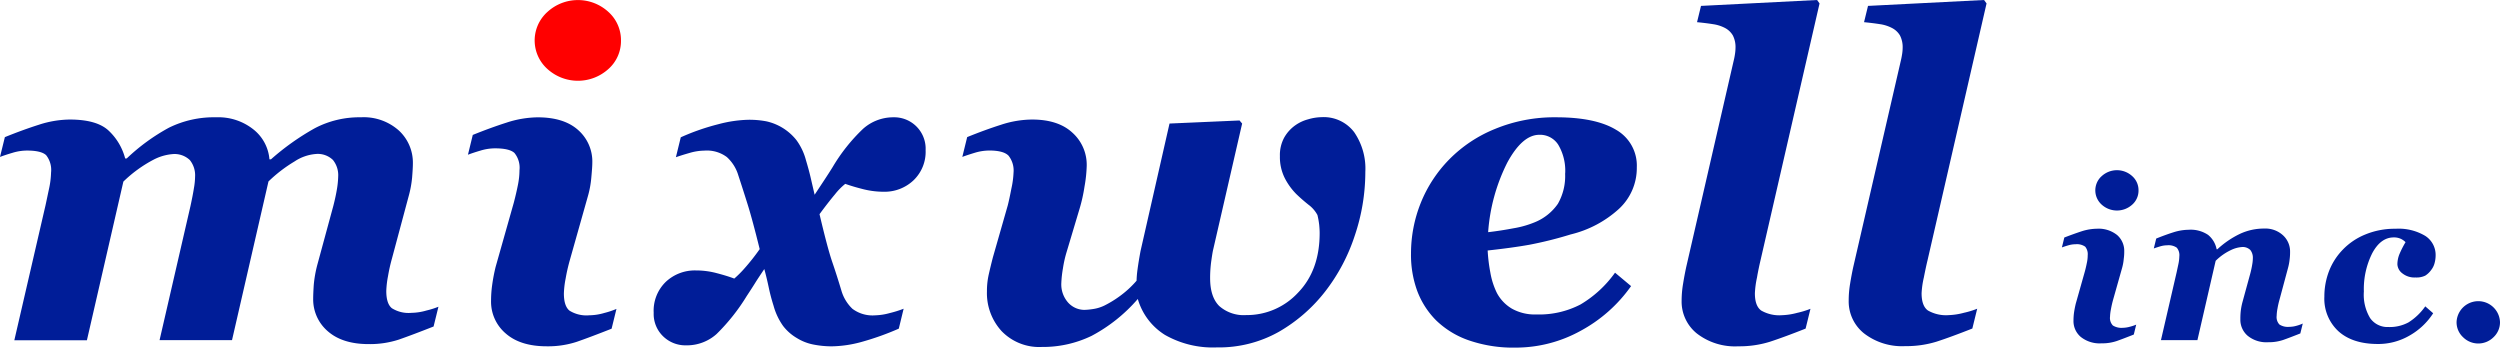
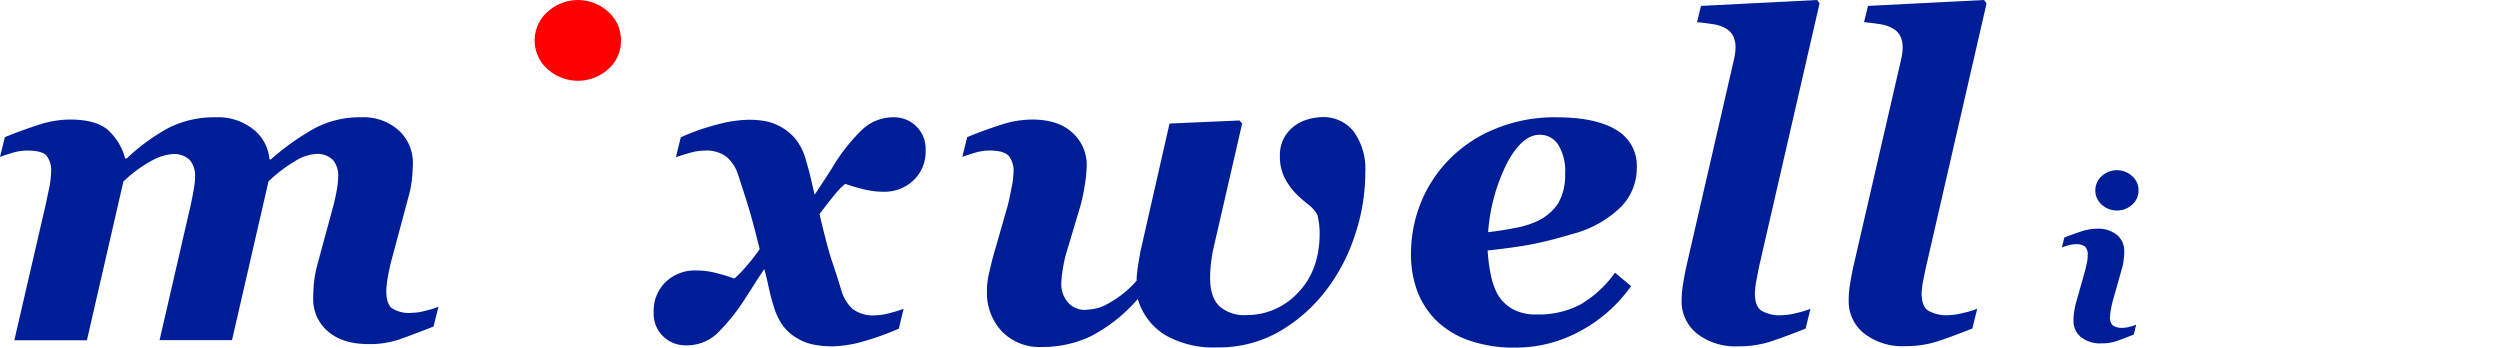
<svg xmlns="http://www.w3.org/2000/svg" viewBox="0 0 724.66 100.77">
  <defs>
    <style>.cls-1{fill:#001d98;}.cls-2{fill:red;}</style>
  </defs>
  <g id="Layer_2" data-name="Layer 2">
    <g id="レイヤー_1" data-name="レイヤー 1">
      <g id="グループ_97" data-name="グループ 97">
        <path id="パス_43" data-name="パス 43" class="cls-1" d="M127.09,88.91l-1.41,5.73q-6.32,2.49-10.09,3.8a27,27,0,0,1-8.74,1.3Q99.25,99.74,95,96a12.15,12.15,0,0,1-4.22-9.4c0-1,.06-2.33.16-3.92a34.47,34.47,0,0,1,1.06-6l4.62-17c.47-1.83.82-3.47,1.06-4.94a25.51,25.51,0,0,0,.35-3.6,7,7,0,0,0-1.53-4.78,6.32,6.32,0,0,0-5-1.72,13,13,0,0,0-6.14,2.17,41.18,41.18,0,0,0-7.54,5.79l-10.57,46h-21L55.2,59.78q.69-3.18,1-5.17a20.79,20.79,0,0,0,.35-3.44,7,7,0,0,0-1.53-4.78,6.43,6.43,0,0,0-5-1.72,14.5,14.5,0,0,0-5.48,1.6,37.4,37.4,0,0,0-8.78,6.37l-10.57,46H4.15l9.06-39.2c.26-1.19.58-2.76,1-4.71A25,25,0,0,0,14.8,50a6.89,6.89,0,0,0-1.41-5Q12,43.65,7.85,43.64a14.41,14.41,0,0,0-4.18.64C2.24,44.7,1,45.11,0,45.49l1.41-5.74q5.16-2.1,9.88-3.6a29.74,29.74,0,0,1,8.92-1.5q7.78,0,11.22,3.16a16.88,16.88,0,0,1,4.85,8.12h.45A57.76,57.76,0,0,1,49,37,29.49,29.49,0,0,1,62.68,34a16.29,16.29,0,0,1,10.77,3.51,12.32,12.32,0,0,1,4.65,8.67h.45a72.39,72.39,0,0,1,12.68-9A27.76,27.76,0,0,1,104.6,34a15.27,15.27,0,0,1,11.08,3.89,12.66,12.66,0,0,1,4,9.43c0,1-.08,2.35-.22,4.11A30.82,30.82,0,0,1,118.42,57l-4.8,17.91A49.22,49.22,0,0,0,112.48,80a27.49,27.49,0,0,0-.51,4.34q0,3.69,1.62,5a9.12,9.12,0,0,0,5.69,1.34,16.28,16.28,0,0,0,4.32-.67A23.76,23.76,0,0,0,127.09,88.91Z" />
-         <path id="パス_44" data-name="パス 44" class="cls-1" d="M178.69,89.54l-1.41,5.74q-6.32,2.49-10.07,3.79a26.69,26.69,0,0,1-8.73,1.31q-7.65,0-11.9-3.73a12.08,12.08,0,0,1-4.24-9.46,33.07,33.07,0,0,1,.32-4.56,50.74,50.74,0,0,1,1-5.26l5.27-18.61c.47-1.79.86-3.47,1.18-5.07a22,22,0,0,0,.47-4.36,6.75,6.75,0,0,0-1.47-5Q147.65,43,143.5,43a14.53,14.53,0,0,0-4.19.64c-1.43.42-2.65.82-3.67,1.21l1.4-5.74q5.18-2.1,9.89-3.6a29.86,29.86,0,0,1,8.93-1.5q7.6,0,11.71,3.67a12.14,12.14,0,0,1,4.12,9.53c0,.8-.1,2.23-.29,4.27a28.21,28.21,0,0,1-1.05,5.6l-5.24,18.55a52.2,52.2,0,0,0-1.15,5.1,26.37,26.37,0,0,0-.51,4.33q0,3.7,1.65,5a9.31,9.31,0,0,0,5.73,1.33,15.9,15.9,0,0,0,4.33-.67A23.55,23.55,0,0,0,178.69,89.54Z" />
        <path id="パス_45" data-name="パス 45" class="cls-1" d="M268.3,43.47a11.43,11.43,0,0,1-3.53,8.82,12.17,12.17,0,0,1-8.63,3.29,24.47,24.47,0,0,1-6-.76q-3-.76-5.13-1.53a18.82,18.82,0,0,0-3,3.06c-1.32,1.57-2.8,3.48-4.46,5.73,1.53,6.5,2.75,11.12,3.69,13.86s1.82,5.52,2.66,8.32a11.79,11.79,0,0,0,3.19,5.25,9.7,9.7,0,0,0,6.62,1.89,17.09,17.09,0,0,0,4.14-.64,32.12,32.12,0,0,0,4.08-1.27l-1.4,5.77a80.19,80.19,0,0,1-11,3.91,34.24,34.24,0,0,1-8.41,1.22,27.57,27.57,0,0,1-5.29-.51A14.23,14.23,0,0,1,231,98a13.78,13.78,0,0,1-4-3.51,18.45,18.45,0,0,1-2.77-5.86,54.66,54.66,0,0,1-1.41-5.35c-.43-2-.85-3.76-1.28-5.29-1.23,1.83-2.13,3.19-2.68,4.08s-1.36,2.14-2.42,3.75a57,57,0,0,1-8.73,11,12.9,12.9,0,0,1-8.86,3.28,9.25,9.25,0,0,1-6.63-2.61,9,9,0,0,1-2.74-6.82,11.64,11.64,0,0,1,3.54-9,12.27,12.27,0,0,1,8.65-3.28,23.2,23.2,0,0,1,5.87.73c1.88.49,3.64,1,5.3,1.63a30.14,30.14,0,0,0,3-3,61.48,61.48,0,0,0,4.37-5.54q-2.11-8.53-3.47-12.88T214,50.79a11.64,11.64,0,0,0-3.32-5.27,9.66,9.66,0,0,0-6.49-1.86,15.78,15.78,0,0,0-4.27.66c-1.58.45-2.89.86-4,1.25l1.41-5.77A65.31,65.31,0,0,1,208.24,36a37,37,0,0,1,8.56-1.28,26.6,26.6,0,0,1,5.35.45,15.34,15.34,0,0,1,8.7,5.44,17.26,17.26,0,0,1,2.77,5.84c.51,1.69,1,3.46,1.42,5.29s.79,3.39,1.09,4.71l2.77-4.2q1.44-2.18,2.46-3.83a51.26,51.26,0,0,1,8.79-11.06A13.12,13.12,0,0,1,258.94,34a9.11,9.11,0,0,1,9.37,8.83c0,.22,0,.44,0,.66Z" />
        <path id="パス_46" data-name="パス 46" class="cls-1" d="M395.76,49.84a57.67,57.67,0,0,1-3.06,18.45,53.31,53.31,0,0,1-8.54,16.15,46.11,46.11,0,0,1-13.5,11.76,35.41,35.41,0,0,1-17.91,4.5,28.08,28.08,0,0,1-15.07-3.62,18.22,18.22,0,0,1-7.87-10.42,46.4,46.4,0,0,1-13.39,10.69A32.36,32.36,0,0,1,302,100.57,15.13,15.13,0,0,1,290.35,96a16.29,16.29,0,0,1-4.27-11.56,21.84,21.84,0,0,1,.51-4.83q.51-2.27,1.21-5l4.33-15.13q.45-1.78,1.05-4.89a26,26,0,0,0,.61-4.57,6.91,6.91,0,0,0-1.44-4.88q-1.43-1.5-5.57-1.51a14.81,14.81,0,0,0-4.18.64c-1.42.43-2.64.83-3.66,1.21l1.41-5.74q5.16-2.1,9.88-3.6a29.32,29.32,0,0,1,8.92-1.49q7.58,0,11.69,3.8A12.49,12.49,0,0,1,315,48.08a39.54,39.54,0,0,1-.64,6,45.84,45.84,0,0,1-1.41,6.35l-3.71,12.4a33.47,33.47,0,0,0-1.13,4.95,31.79,31.79,0,0,0-.47,4.24,7.94,7.94,0,0,0,2,5.72,6.38,6.38,0,0,0,4.7,2.08,19.62,19.62,0,0,0,2.42-.23,11.28,11.28,0,0,0,3.32-1,30.82,30.82,0,0,0,4.37-2.65,28.62,28.62,0,0,0,5-4.57,28.93,28.93,0,0,1,.29-3.35q.29-2.19.86-5.26L339,35.81l20.29-.89.76.89-8.39,36.52c-.13.51-.31,1.59-.54,3.22a35.8,35.8,0,0,0-.35,5.07q0,5.47,2.65,8.09a10.7,10.7,0,0,0,7.81,2.62,20.18,20.18,0,0,0,15-6.47q6.29-6.48,6.29-17.31c0-.72-.05-1.51-.13-2.36a23.15,23.15,0,0,0-.51-2.86,9.07,9.07,0,0,0-2.61-3q-1.92-1.53-3.57-3.13a18.65,18.65,0,0,1-3.25-4.49A13.56,13.56,0,0,1,371,45.24a10.57,10.57,0,0,1,1.24-5.35,11,11,0,0,1,3.22-3.57,11.5,11.5,0,0,1,3.7-1.73,14.68,14.68,0,0,1,3.95-.63,11.08,11.08,0,0,1,9.4,4.33A18.61,18.61,0,0,1,395.76,49.84Z" />
        <path id="パス_47" data-name="パス 47" class="cls-1" d="M439.29,100.76a39.48,39.48,0,0,1-13.42-2.07,25.65,25.65,0,0,1-9.53-5.77,24,24,0,0,1-5.54-8.6A30.34,30.34,0,0,1,409,73.48a39.39,39.39,0,0,1,2.8-14.59,38.42,38.42,0,0,1,8.35-12.75,39.21,39.21,0,0,1,13.26-8.79A45,45,0,0,1,451.08,34q11.4,0,17.37,3.63a11.93,11.93,0,0,1,6,10.9,16.08,16.08,0,0,1-5.16,12,31.79,31.79,0,0,1-14,7.42,111.06,111.06,0,0,1-12,3q-4.93.88-12.07,1.66a47.72,47.72,0,0,0,.76,6.3,21.88,21.88,0,0,0,1.91,6,11.58,11.58,0,0,0,4.34,4.55,13.58,13.58,0,0,0,7.14,1.69,26,26,0,0,0,12.77-2.9,32.85,32.85,0,0,0,10-9.21l4.65,3.89a42.61,42.61,0,0,1-14.69,13A38.87,38.87,0,0,1,439.29,100.76Zm14.4-50.48a14.75,14.75,0,0,0-2-8.31,6.26,6.26,0,0,0-5.48-2.9q-4.91,0-9.27,8a52.91,52.91,0,0,0-5.58,20.23c2.51-.29,5-.68,7.46-1.15a27.76,27.76,0,0,0,5.86-1.65,15,15,0,0,0,6.89-5.42,16.19,16.19,0,0,0,2.1-8.8Z" />
        <path id="パス_48" data-name="パス 48" class="cls-1" d="M527.42,1,510.28,75.59c-.29,1.23-.65,2.87-1,4.9a26.65,26.65,0,0,0-.6,4.53q0,3.69,1.84,5a10.53,10.53,0,0,0,6.09,1.34,19,19,0,0,0,4.31-.67,25,25,0,0,0,3.87-1.18l-1.41,5.74Q517,97.77,513,99.07a29.58,29.58,0,0,1-9.11,1.31,18.05,18.05,0,0,1-12.05-3.73,11.88,11.88,0,0,1-4.4-9.46,29.86,29.86,0,0,1,.42-4.91c.27-1.7.58-3.33.92-4.91l13.77-59.85a19.27,19.27,0,0,0,.38-2,12.17,12.17,0,0,0,.13-1.59,7.39,7.39,0,0,0-.76-3.64A5.7,5.7,0,0,0,500,8.1,10.84,10.84,0,0,0,496.5,7q-2-.32-4.59-.57l1.15-4.72L526.71,0Z" />
        <path id="パス_49" data-name="パス 49" class="cls-1" d="M575.83,1,558.69,75.59c-.3,1.23-.65,2.87-1.05,4.9A25.69,25.69,0,0,0,557,85c0,2.46.62,4.14,1.84,5a10.56,10.56,0,0,0,6.1,1.34,19.15,19.15,0,0,0,4.31-.67,25,25,0,0,0,3.87-1.18l-1.41,5.74q-6.32,2.49-10.33,3.79a29.63,29.63,0,0,1-9.11,1.31,18,18,0,0,1-12-3.73,11.85,11.85,0,0,1-4.4-9.46,29.85,29.85,0,0,1,.41-4.91c.28-1.7.58-3.33.93-4.91L551,17.52c.17-.72.29-1.39.38-2a12.17,12.17,0,0,0,.13-1.59,7.4,7.4,0,0,0-.77-3.64,5.67,5.67,0,0,0-2.29-2.16A10.89,10.89,0,0,0,544.9,7c-1.31-.21-2.84-.4-4.58-.57l1.15-4.72L575.11,0Z" />
-         <path id="パス_50" data-name="パス 50" class="cls-1" d="M724.66,93.37a5.93,5.93,0,0,1-1.86,4.36,6.26,6.26,0,0,1-8.86,0h0a5.9,5.9,0,0,1-1.87-4.38,6.3,6.3,0,0,1,12.59,0Z" />
        <path id="パス_51" data-name="パス 51" class="cls-1" d="M619.21,94.1l-.7,2.87q-3.15,1.25-5,1.9a13.24,13.24,0,0,1-4.37.65,8.77,8.77,0,0,1-6-1.86,6,6,0,0,1-2.11-4.74,17.19,17.19,0,0,1,.15-2.27c.11-.78.28-1.66.51-2.63l2.63-9.31c.24-.89.43-1.73.59-2.53a10.13,10.13,0,0,0,.24-2.19,3.4,3.4,0,0,0-.73-2.49,4.21,4.21,0,0,0-2.82-.7,7.41,7.41,0,0,0-2.09.32c-.72.21-1.33.41-1.84.6l.7-2.87q2.58-1,5-1.8a15,15,0,0,1,4.46-.75,8.57,8.57,0,0,1,5.86,1.84,6.07,6.07,0,0,1,2.05,4.76c0,.4,0,1.12-.14,2.13a14.21,14.21,0,0,1-.53,2.81l-2.62,9.27q-.34,1.26-.57,2.55a13.25,13.25,0,0,0-.26,2.17,3.13,3.13,0,0,0,.83,2.52,4.71,4.71,0,0,0,2.86.67,8.4,8.4,0,0,0,2.17-.34A12.08,12.08,0,0,0,619.21,94.1Zm.67-38.9a5.41,5.41,0,0,1-1.83,4.12,6.59,6.59,0,0,1-8.84,0,5.55,5.55,0,0,1-.44-7.84,6,6,0,0,1,.44-.43,6.55,6.55,0,0,1,8.84,0,5.45,5.45,0,0,1,1.83,4.14Z" />
-         <path id="パス_52" data-name="パス 52" class="cls-1" d="M667.49,93.78l-.71,2.87q-3.15,1.25-5,1.9a13.24,13.24,0,0,1-4.37.65,8.54,8.54,0,0,1-5.91-1.89,6.09,6.09,0,0,1-2.1-4.7c0-.51,0-1.16.07-2a17.61,17.61,0,0,1,.53-3l2.32-8.48c.23-.91.41-1.74.52-2.47a10.77,10.77,0,0,0,.18-1.8,3.59,3.59,0,0,0-.73-2.39,3.12,3.12,0,0,0-2.48-.86,8.79,8.79,0,0,0-3.09.85,16,16,0,0,0-4.48,3.14l-5.29,23H626.38l4.53-19.59c.13-.6.29-1.37.5-2.33a11.93,11.93,0,0,0,.3-2.39,3.32,3.32,0,0,0-.75-2.5,4.1,4.1,0,0,0-2.72-.69,7.48,7.48,0,0,0-2.1.32q-1.07.32-1.83.6l.7-2.87q2.58-1.05,4.94-1.8a15.06,15.06,0,0,1,4.46-.75,9,9,0,0,1,5.64,1.49,7.09,7.09,0,0,1,2.47,4.16h.22a26.3,26.3,0,0,1,6.45-4.42,16.42,16.42,0,0,1,7.09-1.58,7.56,7.56,0,0,1,5.53,2,6.35,6.35,0,0,1,2,4.71c0,.49,0,1.18-.11,2.06a16.1,16.1,0,0,1-.53,2.82l-2.42,9a24.74,24.74,0,0,0-.58,2.55,13.24,13.24,0,0,0-.25,2.17,3.14,3.14,0,0,0,.81,2.51,4.55,4.55,0,0,0,2.85.67,7.92,7.92,0,0,0,2.17-.33A11,11,0,0,0,667.49,93.78Z" />
-         <path id="パス_53" data-name="パス 53" class="cls-1" d="M689.27,99.71q-7.32,0-11.42-3.67A12.81,12.81,0,0,1,673.75,86a20.54,20.54,0,0,1,1.31-7.31,18.51,18.51,0,0,1,4-6.29A19,19,0,0,1,685.54,68a22.28,22.28,0,0,1,8.83-1.69A15,15,0,0,1,703,68.38a6.57,6.57,0,0,1,3,5.71,8.65,8.65,0,0,1-.31,2.2,5.58,5.58,0,0,1-1,2A6.17,6.17,0,0,1,703,79.89a5.83,5.83,0,0,1-2.82.54,5.64,5.64,0,0,1-3.87-1.23,3.49,3.49,0,0,1-1.39-2.56,8,8,0,0,1,.67-3.16,29.16,29.16,0,0,1,1.69-3.29,4.92,4.92,0,0,0-1.16-.86,4.62,4.62,0,0,0-2.28-.51c-2.49,0-4.55,1.51-6.18,4.51a23.14,23.14,0,0,0-2.46,11.17A13.12,13.12,0,0,0,687,92.18a6.11,6.11,0,0,0,5.3,2.61,11.43,11.43,0,0,0,5.85-1.35A17,17,0,0,0,703,88.8l2.29,2a19.65,19.65,0,0,1-6.91,6.5A18.05,18.05,0,0,1,689.27,99.71Z" />
        <path id="パス_54" data-name="パス 54" class="cls-2" d="M180,11.73A10.84,10.84,0,0,1,176.36,20a13.16,13.16,0,0,1-17.68,0,11.09,11.09,0,0,1-.87-15.67,8.93,8.93,0,0,1,.87-.87,13.07,13.07,0,0,1,17.68,0A11,11,0,0,1,180,11.73Z" />
      </g>
    </g>
  </g>
</svg>